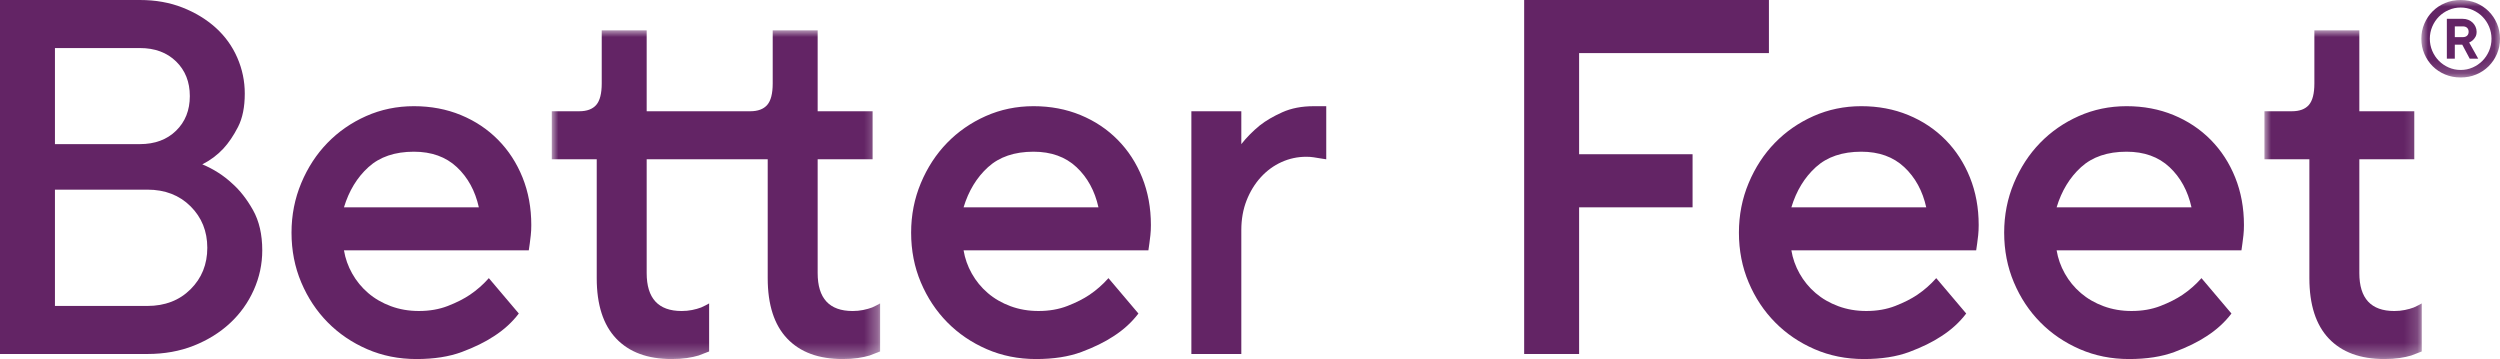
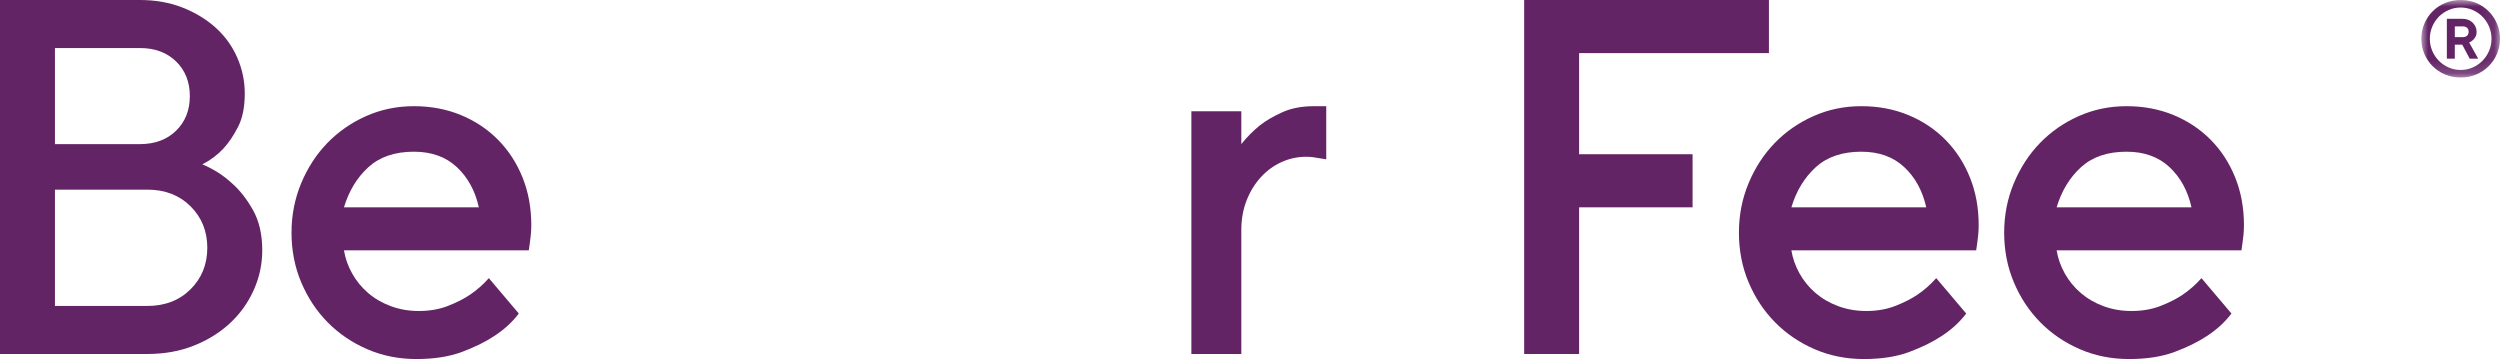
<svg xmlns="http://www.w3.org/2000/svg" xmlns:xlink="http://www.w3.org/1999/xlink" width="188px" height="27px" viewBox="0 0 188 27" version="1.1">
  <title>Group 26</title>
  <defs>
-     <polygon id="path-1" points="0 0 24.691 0 24.691 24.718 0 24.718" />
    <polygon id="path-3" points="0 0 11.833 0 11.833 24.718 0 24.718" />
    <polygon id="path-5" points="0 0 5.916 0 5.916 5.827 0 5.827" />
  </defs>
  <g id="Symbols" stroke="none" stroke-width="1" fill="none" fill-rule="evenodd">
    <g id="Menu/Logged-in" transform="translate(-96, -100)">
      <g id="Group-26" transform="translate(96, 100)">
        <path d="M14.331,21.752 C13.491,22.588 12.409,23.007 11.081,23.007 L4.132,23.007 L4.132,14.261 L11.081,14.261 C12.409,14.261 13.491,14.679 14.331,15.516 C15.17,16.352 15.589,17.392 15.589,18.633 C15.589,19.877 15.17,20.916 14.331,21.752 L14.331,21.752 Z M4.132,3.613 L10.518,3.613 C11.645,3.613 12.552,3.949 13.241,4.62 C13.93,5.292 14.275,6.16 14.275,7.225 C14.275,8.29 13.93,9.159 13.241,9.83 C12.552,10.502 11.645,10.838 10.518,10.838 L4.132,10.838 L4.132,3.613 Z M17.467,13.804 C16.816,13.195 16.064,12.715 15.214,12.359 C15.815,12.055 16.341,11.662 16.792,11.18 C17.192,10.749 17.561,10.205 17.9,9.545 C18.238,8.886 18.407,8.049 18.407,7.035 C18.407,6.097 18.219,5.197 17.843,4.335 C17.467,3.473 16.929,2.726 16.228,2.091 C15.526,1.458 14.694,0.95 13.73,0.57 C12.766,0.19 11.695,0 10.518,0 L0,0 L0,26.62 L11.081,26.62 C12.359,26.62 13.523,26.411 14.575,25.993 C15.627,25.574 16.534,25.01 17.299,24.3 C18.062,23.591 18.657,22.76 19.083,21.809 C19.508,20.859 19.722,19.864 19.722,18.824 C19.722,17.633 19.489,16.625 19.027,15.8 C18.563,14.977 18.043,14.312 17.467,13.804 L17.467,13.804 Z" id="Fill-1" fill="#632465" />
        <path d="M25.866,15.591 C26.242,14.35 26.855,13.342 27.707,12.568 C28.558,11.795 29.698,11.408 31.125,11.408 C32.453,11.408 33.53,11.795 34.356,12.568 C35.182,13.342 35.733,14.35 36.009,15.591 L25.866,15.591 Z M37.455,10.515 C36.666,9.716 35.733,9.095 34.656,8.651 C33.58,8.208 32.403,7.985 31.125,7.985 C29.848,7.985 28.652,8.233 27.538,8.727 C26.423,9.222 25.453,9.894 24.627,10.743 C23.8,11.592 23.143,12.6 22.655,13.766 C22.166,14.933 21.922,16.175 21.922,17.493 C21.922,18.837 22.166,20.086 22.655,21.239 C23.143,22.393 23.806,23.394 24.645,24.243 C25.484,25.093 26.473,25.764 27.613,26.259 C28.752,26.753 29.985,27 31.313,27 C32.64,27 33.78,26.822 34.732,26.468 C35.683,26.113 36.484,25.72 37.136,25.289 C37.887,24.808 38.513,24.237 39.014,23.577 L36.76,20.916 C36.334,21.398 35.858,21.816 35.333,22.171 C34.882,22.474 34.331,22.754 33.68,23.007 C33.028,23.261 32.302,23.387 31.501,23.387 C30.75,23.387 30.049,23.267 29.397,23.026 C28.746,22.785 28.176,22.456 27.688,22.037 C27.2,21.619 26.799,21.131 26.486,20.573 C26.172,20.016 25.966,19.432 25.866,18.824 L39.765,18.824 C39.79,18.672 39.815,18.494 39.841,18.292 C39.865,18.114 39.89,17.911 39.915,17.683 C39.94,17.455 39.953,17.202 39.953,16.922 C39.953,15.63 39.734,14.438 39.296,13.348 C38.857,12.258 38.244,11.313 37.455,10.515 L37.455,10.515 Z" id="Fill-3" fill="#632465" />
        <g id="Group-7" transform="translate(41.493, 2.282)">
          <mask id="mask-2" fill="white">
            <use xlink:href="#path-1" />
          </mask>
          <g id="Clip-6" />
          <path d="M23.414,21.03 C23.163,21.081 22.9,21.106 22.625,21.106 C20.872,21.106 19.995,20.155 19.995,18.253 L19.995,9.697 L24.127,9.697 L24.127,6.084 L19.995,6.084 L19.995,0 L16.615,0 L16.615,3.993 C16.615,4.753 16.477,5.292 16.201,5.609 C15.925,5.926 15.5,6.084 14.924,6.084 L14.164,6.084 L12.858,6.084 L7.137,6.084 L7.137,0 L3.757,0 L3.757,3.993 C3.757,4.753 3.618,5.292 3.344,5.609 C3.067,5.926 2.642,6.084 2.066,6.084 L0,6.084 L0,9.697 L3.381,9.697 L3.381,18.634 C3.381,20.637 3.869,22.151 4.846,23.178 C5.822,24.205 7.212,24.718 9.016,24.718 C9.441,24.718 9.823,24.693 10.161,24.643 C10.499,24.591 10.793,24.529 11.044,24.452 C11.319,24.351 11.582,24.25 11.833,24.148 L11.833,20.535 C11.658,20.637 11.457,20.738 11.232,20.84 C11.031,20.916 10.806,20.979 10.556,21.03 C10.305,21.081 10.042,21.106 9.767,21.106 C8.014,21.106 7.137,20.155 7.137,18.253 L7.137,9.697 L12.858,9.697 L14.164,9.697 L16.239,9.697 L16.239,18.634 C16.239,20.637 16.727,22.151 17.704,23.178 C18.681,24.205 20.07,24.718 21.874,24.718 C22.299,24.718 22.681,24.693 23.019,24.643 C23.358,24.591 23.652,24.529 23.902,24.452 C24.178,24.351 24.44,24.25 24.691,24.148 L24.691,20.535 C24.516,20.637 24.315,20.738 24.09,20.84 C23.889,20.916 23.664,20.979 23.414,21.03" id="Fill-5" fill="#632465" mask="url(#mask-2)" />
        </g>
-         <path d="M72.461,15.591 C72.837,14.35 73.45,13.342 74.302,12.568 C75.153,11.795 76.293,11.408 77.72,11.408 C79.047,11.408 80.125,11.795 80.951,12.568 C81.777,13.342 82.328,14.35 82.604,15.591 L72.461,15.591 Z M84.05,10.515 C83.261,9.716 82.328,9.095 81.251,8.651 C80.174,8.208 78.998,7.985 77.72,7.985 C76.443,7.985 75.247,8.233 74.133,8.727 C73.019,9.222 72.048,9.894 71.222,10.743 C70.395,11.592 69.738,12.6 69.249,13.766 C68.761,14.933 68.517,16.175 68.517,17.493 C68.517,18.837 68.761,20.086 69.249,21.239 C69.738,22.393 70.401,23.394 71.24,24.243 C72.079,25.093 73.068,25.764 74.208,26.259 C75.347,26.753 76.581,27 77.908,27 C79.235,27 80.374,26.822 81.327,26.468 C82.278,26.113 83.079,25.72 83.731,25.289 C84.482,24.808 85.107,24.237 85.609,23.577 L83.355,20.916 C82.929,21.398 82.453,21.816 81.928,22.171 C81.477,22.474 80.926,22.754 80.274,23.007 C79.623,23.261 78.897,23.387 78.096,23.387 C77.344,23.387 76.643,23.267 75.992,23.026 C75.341,22.785 74.771,22.456 74.283,22.037 C73.795,21.619 73.394,21.131 73.081,20.573 C72.767,20.016 72.561,19.432 72.461,18.824 L86.36,18.824 C86.385,18.672 86.41,18.494 86.435,18.292 C86.46,18.114 86.485,17.911 86.51,17.683 C86.535,17.455 86.548,17.202 86.548,16.922 C86.548,15.63 86.328,14.438 85.891,13.348 C85.452,12.258 84.839,11.313 84.05,10.515 L84.05,10.515 Z" id="Fill-8" fill="#632465" />
        <path d="M96.428,8.442 C95.751,8.747 95.188,9.076 94.737,9.431 C94.211,9.863 93.747,10.331 93.347,10.838 L93.347,8.366 L89.591,8.366 L89.591,26.62 L93.347,26.62 L93.347,17.303 C93.347,16.492 93.479,15.75 93.741,15.078 C94.005,14.407 94.361,13.823 94.812,13.329 C95.263,12.834 95.783,12.454 96.371,12.188 C96.959,11.922 97.579,11.789 98.231,11.789 C98.431,11.789 98.612,11.802 98.775,11.827 C98.938,11.852 99.094,11.878 99.245,11.903 C99.395,11.928 99.558,11.954 99.734,11.979 L99.734,7.986 L98.794,7.986 C97.892,7.986 97.104,8.138 96.428,8.442" id="Fill-10" fill="#632465" />
        <polygon id="Fill-12" fill="#632465" points="118.749 3.993 133.023 3.993 133.023 4.70897646e-05 114.617 4.70897646e-05 114.617 26.62 118.749 26.62 118.749 15.591 127.281 15.591 127.281 11.598 118.749 11.598" />
        <path d="M134.711,15.591 C135.086,14.35 135.7,13.342 136.551,12.568 C137.402,11.795 138.542,11.408 139.97,11.408 C141.297,11.408 142.374,11.795 143.2,12.568 C144.026,13.342 144.578,14.35 144.853,15.591 L134.711,15.591 Z M146.3,10.515 C145.511,9.716 144.578,9.095 143.501,8.651 C142.424,8.208 141.247,7.985 139.97,7.985 C138.693,7.985 137.497,8.233 136.382,8.727 C135.268,9.222 134.297,9.894 133.471,10.743 C132.645,11.592 131.987,12.6 131.499,13.766 C131.01,14.933 130.767,16.175 130.767,17.493 C130.767,18.837 131.01,20.086 131.499,21.239 C131.987,22.393 132.65,23.394 133.49,24.243 C134.329,25.093 135.318,25.764 136.457,26.259 C137.597,26.753 138.83,27 140.158,27 C141.485,27 142.624,26.822 143.576,26.468 C144.527,26.113 145.328,25.72 145.98,25.289 C146.732,24.808 147.357,24.237 147.859,23.577 L145.605,20.916 C145.179,21.398 144.703,21.816 144.177,22.171 C143.726,22.474 143.175,22.754 142.524,23.007 C141.873,23.261 141.147,23.387 140.345,23.387 C139.594,23.387 138.893,23.267 138.242,23.026 C137.59,22.785 137.021,22.456 136.533,22.037 C136.044,21.619 135.643,21.131 135.33,20.573 C135.017,20.016 134.81,19.432 134.711,18.824 L148.609,18.824 C148.635,18.672 148.659,18.494 148.685,18.292 C148.71,18.114 148.735,17.911 148.76,17.683 C148.784,17.455 148.797,17.202 148.797,16.922 C148.797,15.63 148.578,14.438 148.14,13.348 C147.701,12.258 147.088,11.313 146.3,10.515 L146.3,10.515 Z" id="Fill-14" fill="#632465" />
        <path d="M154.658,15.591 C155.033,14.35 155.646,13.342 156.498,12.568 C157.349,11.795 158.489,11.408 159.917,11.408 C161.244,11.408 162.321,11.795 163.147,12.568 C163.973,13.342 164.524,14.35 164.8,15.591 L154.658,15.591 Z M166.247,10.515 C165.458,9.716 164.524,9.095 163.448,8.651 C162.371,8.208 161.194,7.985 159.917,7.985 C158.64,7.985 157.443,8.233 156.329,8.727 C155.215,9.222 154.244,9.894 153.418,10.743 C152.592,11.592 151.934,12.6 151.446,13.766 C150.958,14.933 150.713,16.175 150.713,17.493 C150.713,18.837 150.958,20.086 151.446,21.239 C151.934,22.393 152.597,23.394 153.437,24.243 C154.276,25.093 155.265,25.764 156.405,26.259 C157.543,26.753 158.777,27 160.104,27 C161.431,27 162.571,26.822 163.523,26.468 C164.474,26.113 165.275,25.72 165.927,25.289 C166.678,24.808 167.304,24.237 167.805,23.577 L165.551,20.916 C165.125,21.398 164.65,21.816 164.124,22.171 C163.673,22.474 163.122,22.754 162.471,23.007 C161.82,23.261 161.094,23.387 160.292,23.387 C159.541,23.387 158.84,23.267 158.189,23.026 C157.537,22.785 156.968,22.456 156.479,22.037 C155.991,21.619 155.591,21.131 155.277,20.573 C154.964,20.016 154.757,19.432 154.658,18.824 L168.557,18.824 C168.581,18.672 168.606,18.494 168.632,18.292 C168.657,18.114 168.682,17.911 168.707,17.683 C168.732,17.455 168.745,17.202 168.745,16.922 C168.745,15.63 168.525,14.438 168.087,13.348 C167.649,12.258 167.035,11.313 166.247,10.515 L166.247,10.515 Z" id="Fill-16" fill="#632465" />
        <g id="Group-20" transform="translate(170.284, 2.282)">
          <mask id="mask-4" fill="white">
            <use xlink:href="#path-3" />
          </mask>
          <g id="Clip-19" />
-           <path d="M10.556,21.03 C10.305,21.081 10.043,21.106 9.767,21.106 C8.014,21.106 7.138,20.155 7.138,18.253 L7.138,9.697 L11.27,9.697 L11.27,6.084 L7.138,6.084 L7.138,0 L3.757,0 L3.757,3.993 C3.757,4.753 3.619,5.292 3.344,5.609 C3.068,5.926 2.643,6.084 2.067,6.084 L0,6.084 L0,9.697 L3.381,9.697 L3.381,18.634 C3.381,20.637 3.87,22.151 4.846,23.178 C5.823,24.205 7.213,24.718 9.016,24.718 C9.441,24.718 9.824,24.693 10.162,24.643 C10.5,24.591 10.793,24.529 11.044,24.452 C11.319,24.351 11.582,24.25 11.833,24.148 L11.833,20.535 C11.658,20.637 11.458,20.738 11.232,20.84 C11.032,20.916 10.806,20.979 10.556,21.03" id="Fill-18" fill="#632465" mask="url(#mask-4)" />
        </g>
        <path d="M185.526,2.683 C185.448,2.756 185.34,2.792 185.202,2.792 L184.602,2.792 L184.602,1.983 L185.202,1.983 C185.34,1.983 185.448,2.019 185.526,2.092 C185.603,2.165 185.641,2.264 185.641,2.387 C185.641,2.512 185.603,2.61 185.526,2.683 M185.961,3.019 C186.031,2.954 186.095,2.872 186.153,2.772 C186.212,2.672 186.241,2.544 186.241,2.387 C186.241,2.258 186.215,2.134 186.161,2.015 C186.108,1.897 186.036,1.793 185.945,1.704 C185.854,1.615 185.746,1.545 185.618,1.493 C185.49,1.442 185.351,1.416 185.202,1.416 L184.003,1.416 L184.003,4.411 L184.602,4.411 L184.602,3.359 L185.162,3.359 L185.721,4.411 L186.361,4.411 L185.681,3.197 C185.783,3.154 185.876,3.095 185.961,3.019" id="Fill-21" fill="#632465" />
        <g id="Group-25" transform="translate(182.084, 0)">
          <mask id="mask-6" fill="white">
            <use xlink:href="#path-5" />
          </mask>
          <g id="Clip-24" />
          <path d="M5.093,3.828 C4.97,4.115 4.805,4.362 4.597,4.573 C4.389,4.783 4.144,4.951 3.861,5.075 C3.579,5.199 3.278,5.261 2.958,5.261 C2.638,5.261 2.337,5.199 2.055,5.075 C1.772,4.951 1.527,4.783 1.319,4.573 C1.111,4.362 0.946,4.115 0.823,3.828 C0.701,3.543 0.64,3.237 0.64,2.913 C0.64,2.59 0.701,2.285 0.823,1.999 C0.946,1.713 1.111,1.465 1.319,1.254 C1.527,1.044 1.772,0.877 2.055,0.753 C2.337,0.629 2.638,0.566 2.958,0.566 C3.278,0.566 3.579,0.629 3.861,0.753 C4.144,0.877 4.389,1.044 4.597,1.254 C4.805,1.465 4.97,1.713 5.093,1.999 C5.215,2.285 5.277,2.59 5.277,2.913 C5.277,3.237 5.215,3.543 5.093,3.828 M5.688,1.777 C5.537,1.424 5.329,1.114 5.065,0.85 C4.801,0.585 4.489,0.378 4.129,0.227 C3.77,0.076 3.379,0 2.958,0 C2.537,0 2.147,0.076 1.787,0.227 C1.427,0.378 1.115,0.585 0.851,0.85 C0.587,1.114 0.38,1.424 0.228,1.777 C0.076,2.13 0,2.509 0,2.913 C0,3.318 0.076,3.697 0.228,4.051 C0.38,4.404 0.587,4.713 0.851,4.978 C1.115,5.242 1.427,5.45 1.787,5.601 C2.147,5.752 2.537,5.827 2.958,5.827 C3.379,5.827 3.77,5.752 4.129,5.601 C4.489,5.45 4.801,5.242 5.065,4.978 C5.329,4.713 5.537,4.404 5.688,4.051 C5.84,3.697 5.916,3.318 5.916,2.913 C5.916,2.509 5.84,2.13 5.688,1.777" id="Fill-23" fill="#632465" mask="url(#mask-6)" />
        </g>
      </g>
    </g>
  </g>
</svg>